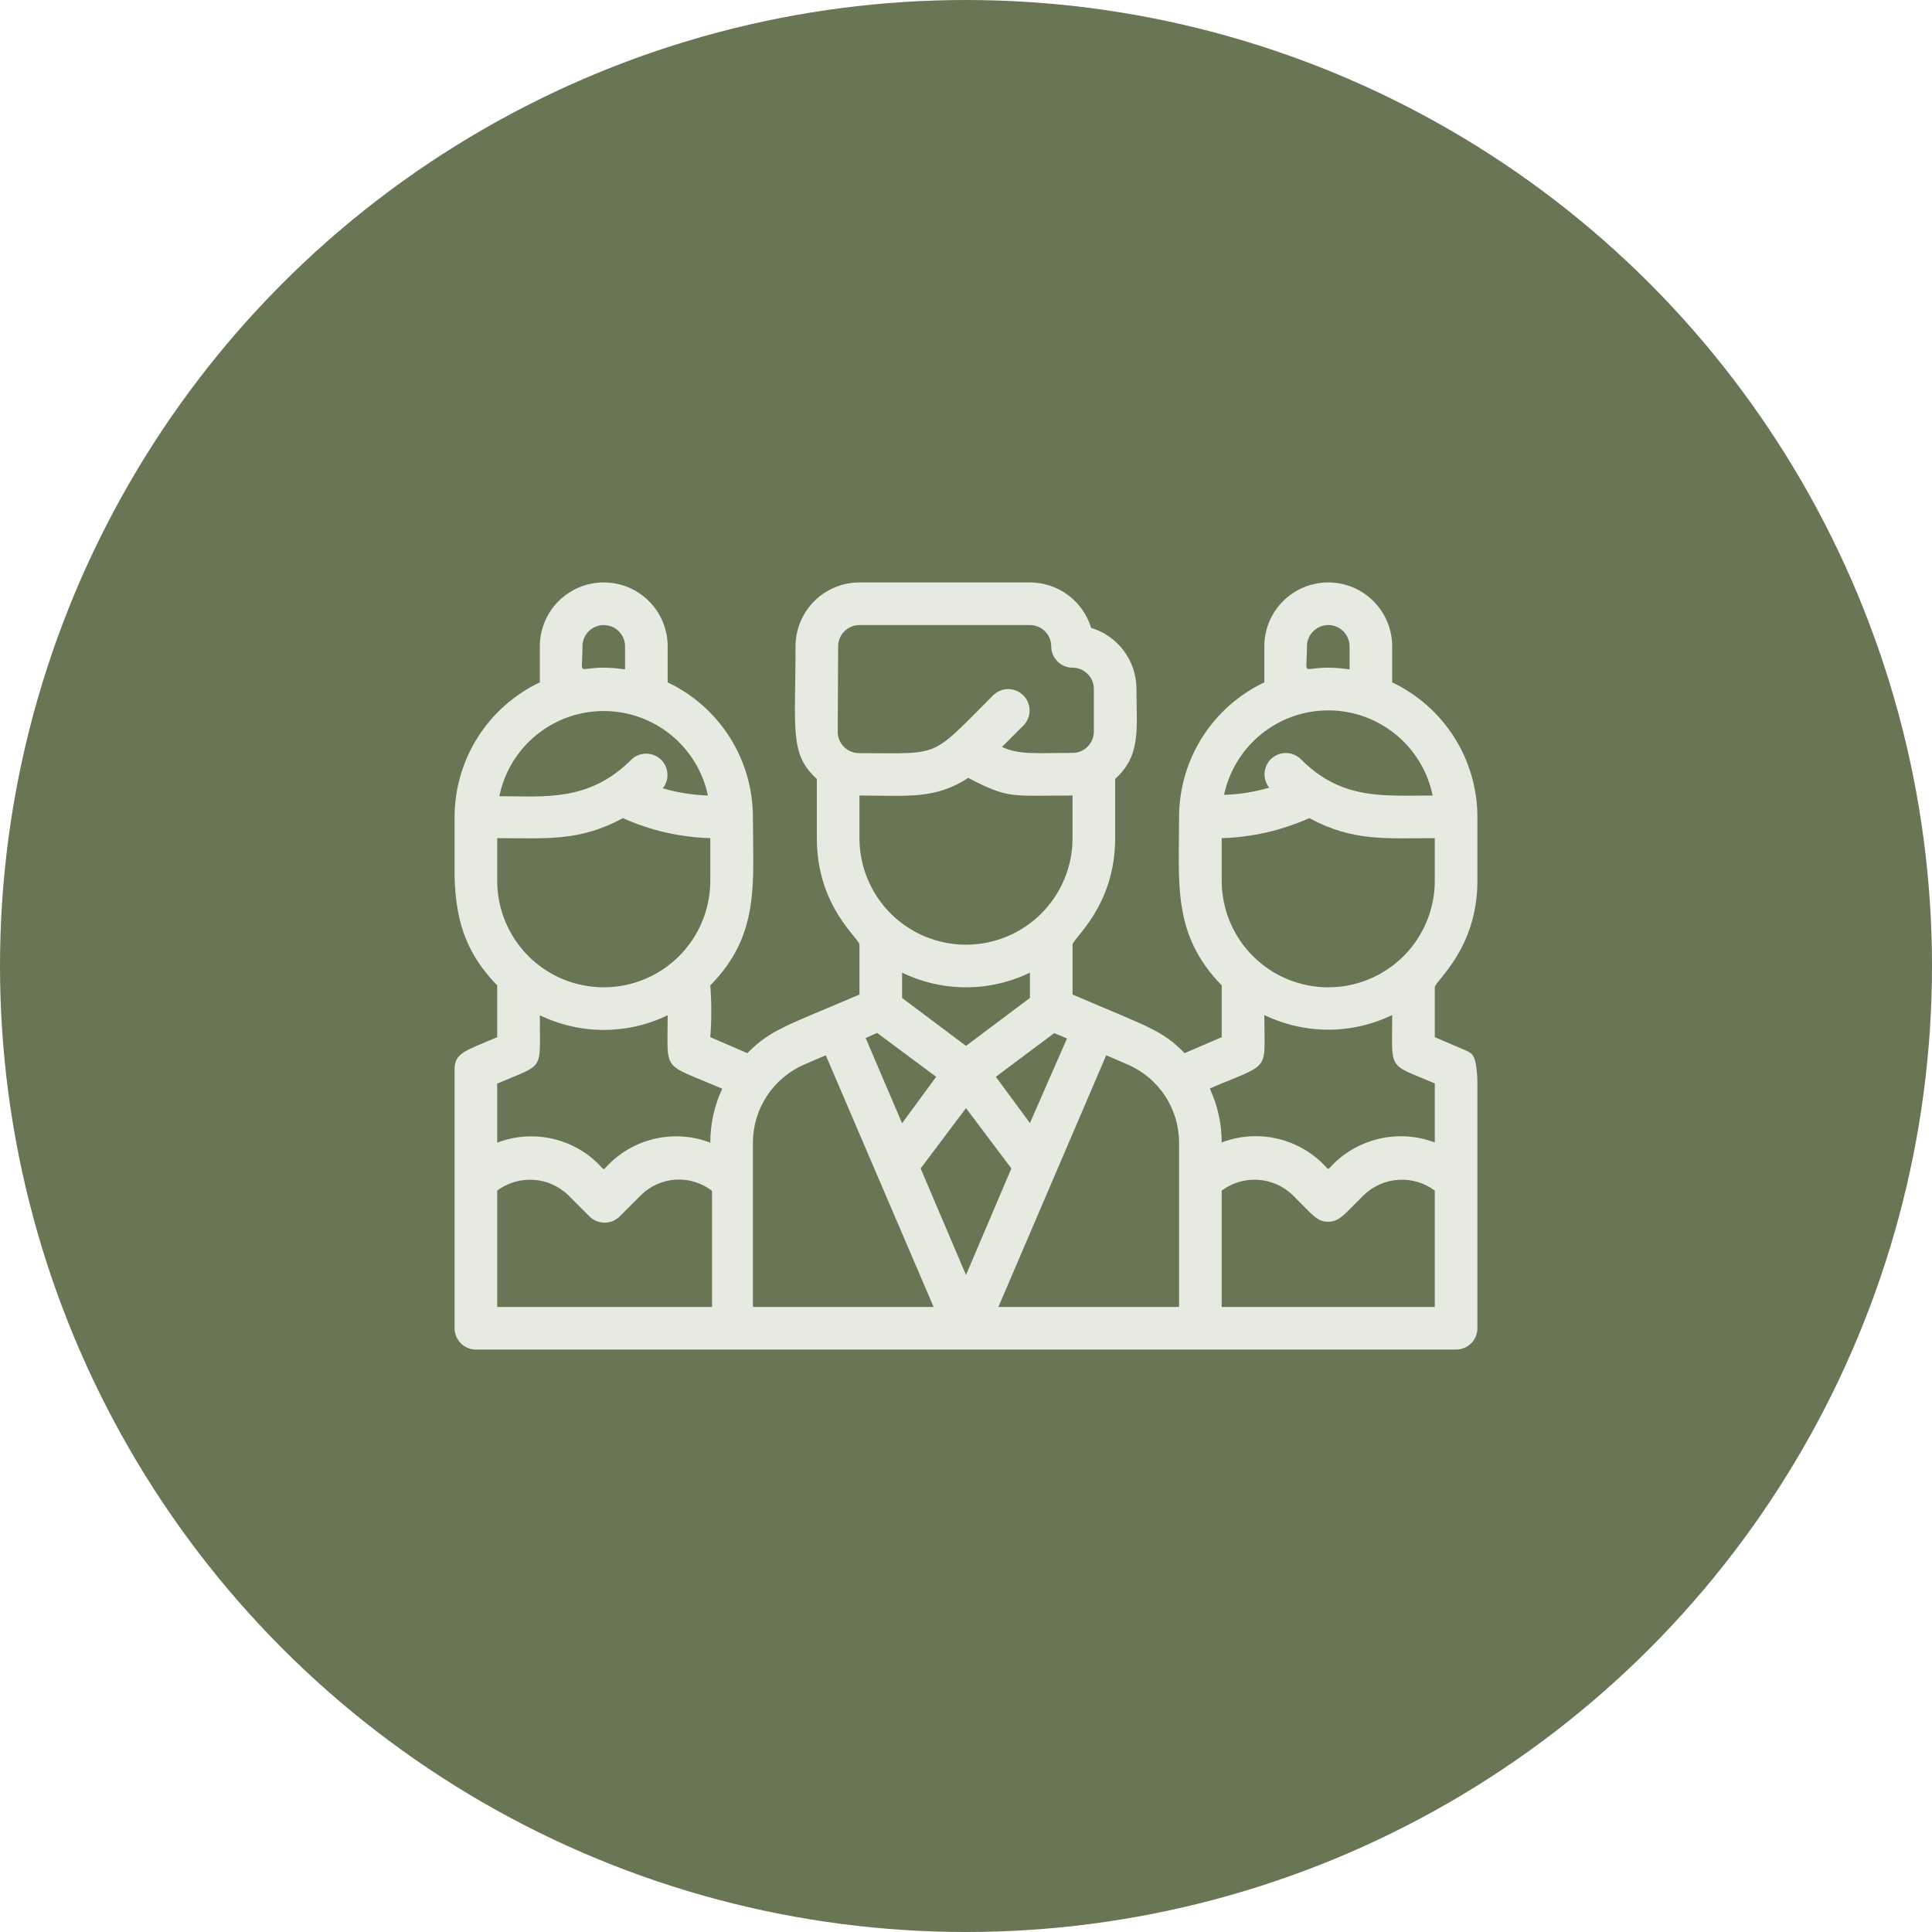
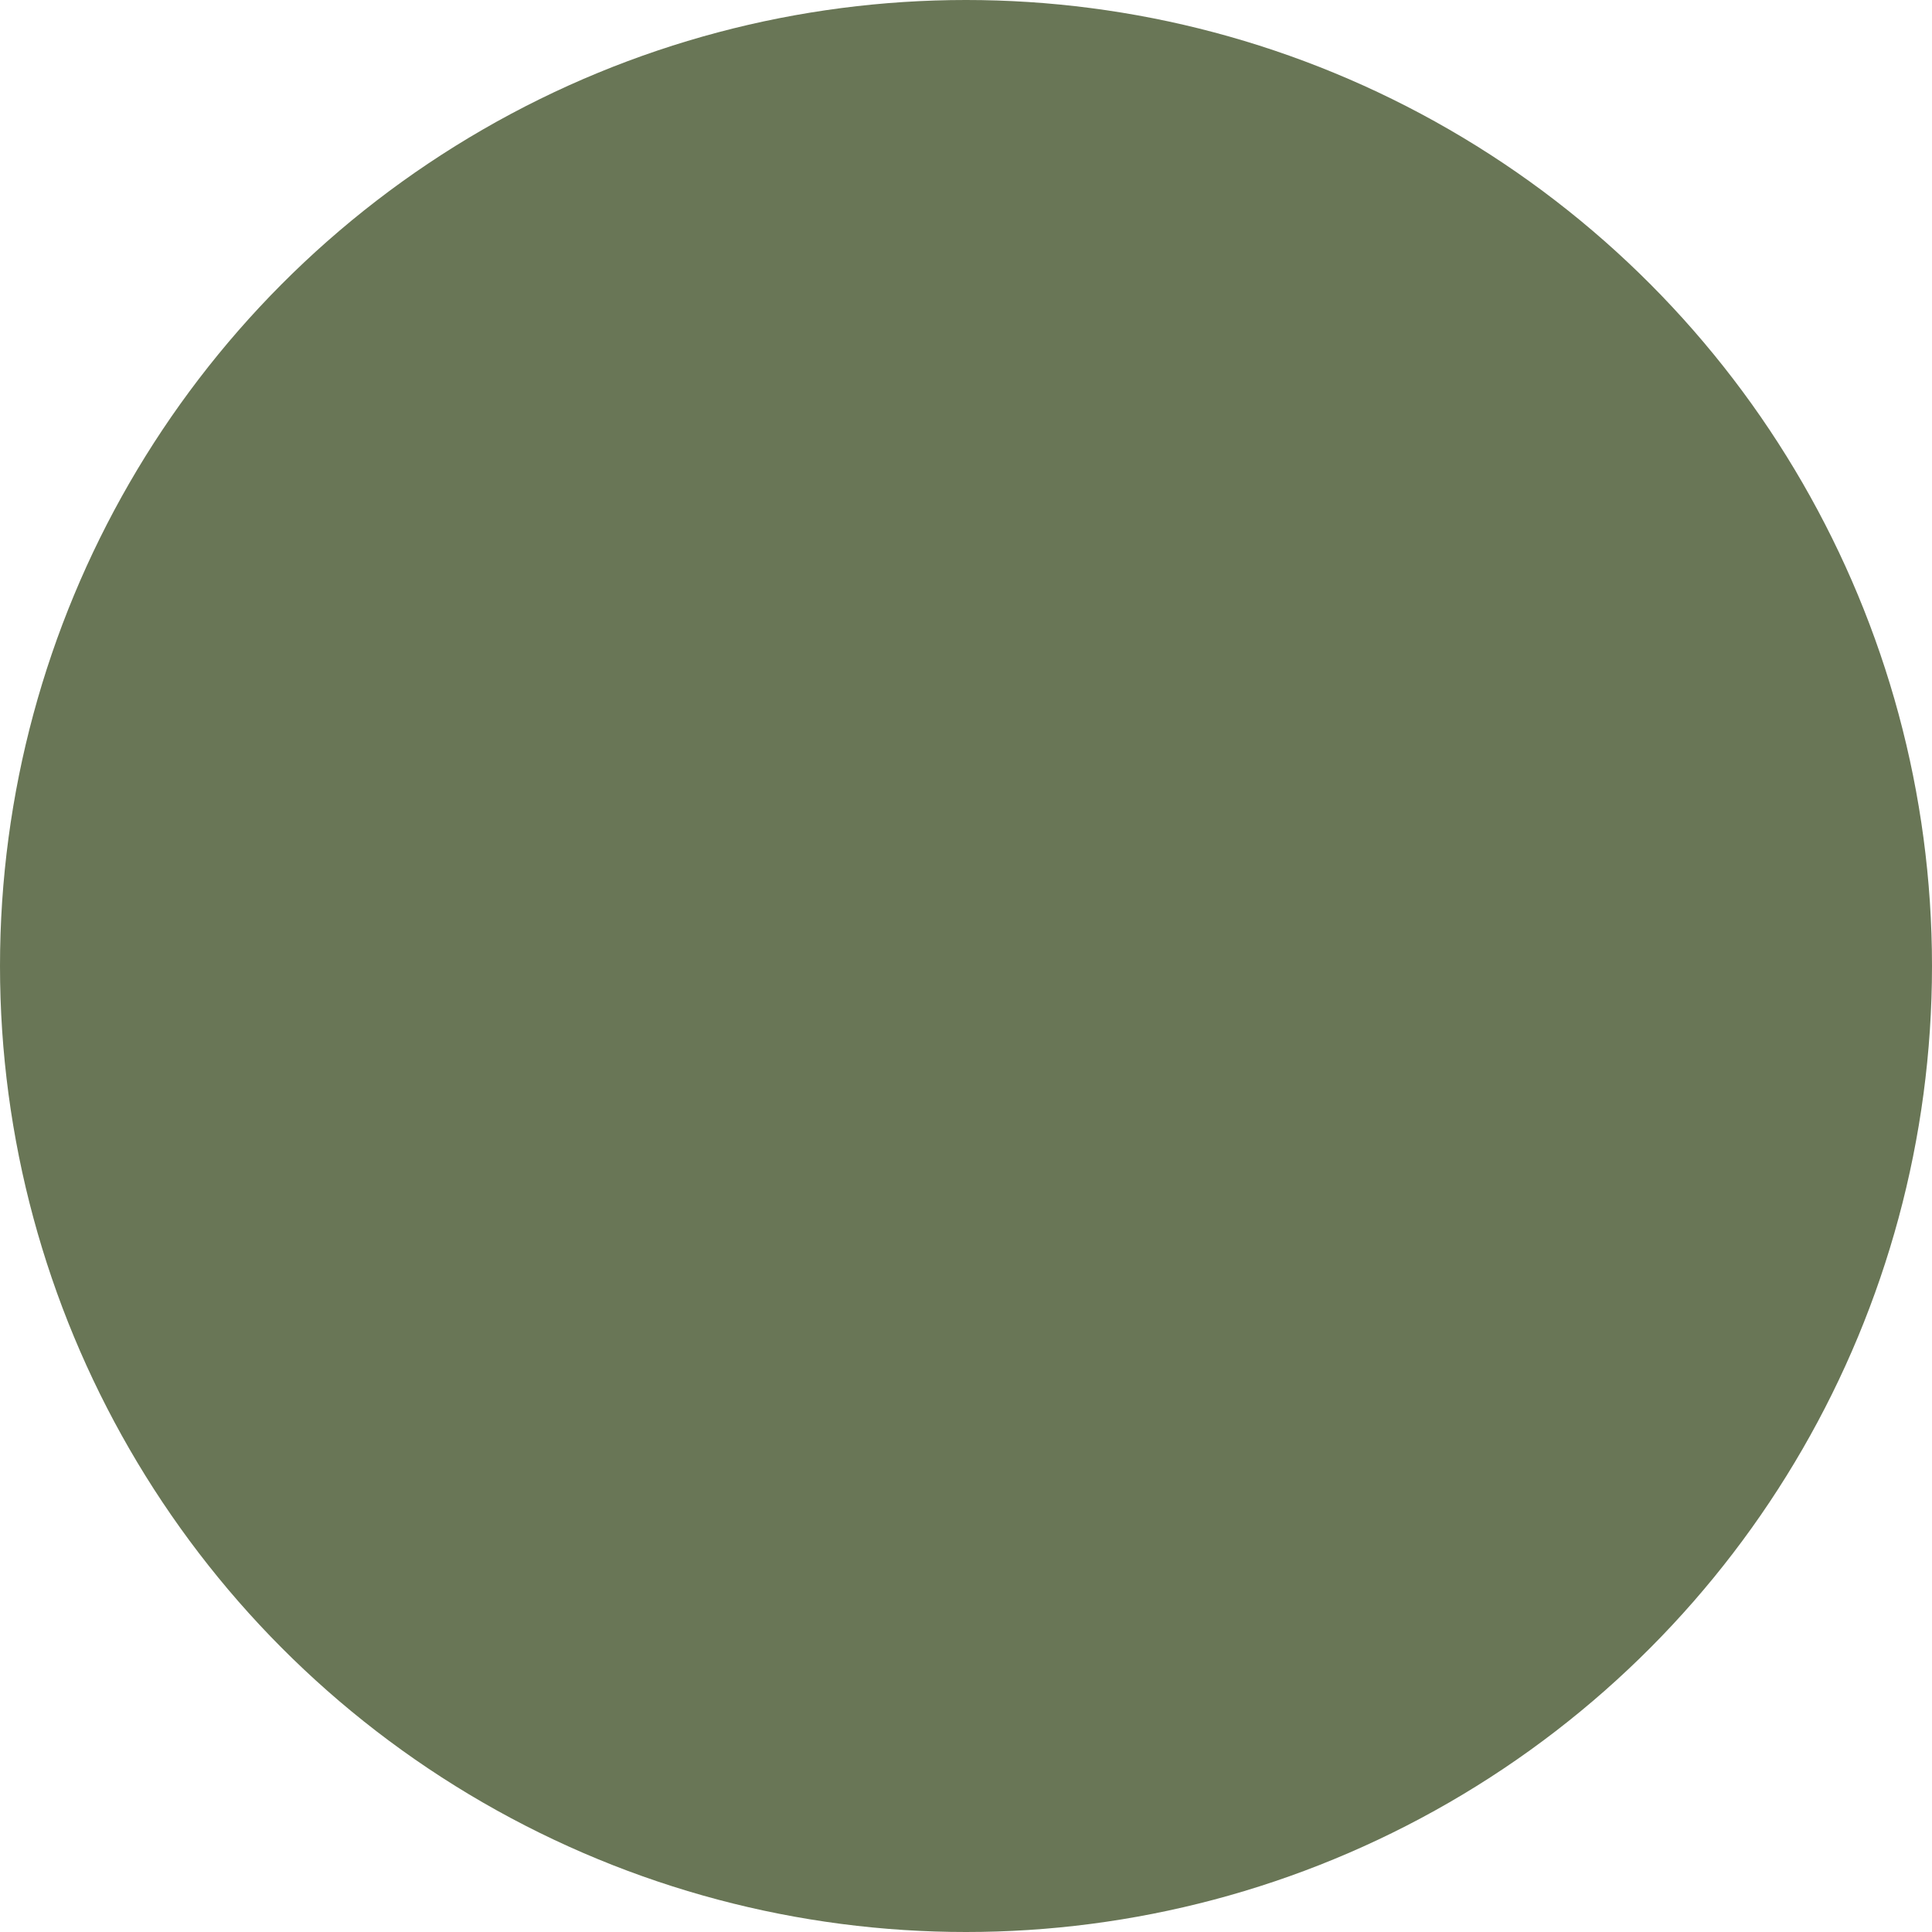
<svg xmlns="http://www.w3.org/2000/svg" width="68" height="68" viewBox="0 0 68 68" fill="none">
  <circle cx="34" cy="34" r="34" fill="#697656" />
  <g clip-path="url(#clip0_2136_1335)">
-     <path d="M52 28.75C51.998 27.758 51.715 26.788 51.184 25.95C50.653 25.113 49.896 24.442 49 24.017V22.75C49 22.153 48.763 21.581 48.341 21.159C47.919 20.737 47.347 20.5 46.75 20.5C46.153 20.5 45.581 20.737 45.159 21.159C44.737 21.581 44.5 22.153 44.5 22.75V24.017C43.604 24.442 42.847 25.113 42.316 25.95C41.785 26.788 41.502 27.758 41.5 28.75C41.5 31.12 41.26 32.898 43 34.682C43 34.795 43 34.278 43 36.505L41.695 37.068C40.892 36.25 40.465 36.167 37.75 35.005V33.25C37.75 33.032 39.25 31.907 39.25 29.5V27.415C40.172 26.582 40 25.652 40 24.25C40 23.767 39.844 23.297 39.557 22.91C39.269 22.522 38.864 22.238 38.403 22.098C38.263 21.636 37.978 21.231 37.59 20.943C37.203 20.656 36.733 20.5 36.25 20.5H30.25C29.653 20.5 29.081 20.737 28.659 21.159C28.237 21.581 28 22.153 28 22.75C28 25.705 27.782 26.538 28.75 27.415V29.5C28.75 31.922 30.25 33.025 30.25 33.25V35.005C27.745 36.078 27.13 36.227 26.305 37.068L25 36.505C25.047 35.898 25.047 35.289 25 34.682C26.762 32.898 26.5 31.075 26.5 28.75C26.498 27.758 26.215 26.788 25.684 25.95C25.153 25.113 24.396 24.442 23.5 24.017V22.75C23.5 22.153 23.263 21.581 22.841 21.159C22.419 20.737 21.847 20.5 21.25 20.5C20.653 20.5 20.081 20.737 19.659 21.159C19.237 21.581 19 22.153 19 22.75V24.017C18.104 24.442 17.347 25.113 16.816 25.95C16.285 26.788 16.002 27.758 16 28.75C16 31.157 15.76 32.898 17.5 34.682C17.5 34.795 17.5 34.285 17.5 36.505C16.36 36.992 16 37.06 16 37.645V46.75C16 46.949 16.079 47.14 16.22 47.28C16.36 47.421 16.551 47.5 16.75 47.5H51.25C51.449 47.5 51.64 47.421 51.78 47.28C51.921 47.14 52 46.949 52 46.75C52 37.053 52.18 37.233 51.55 36.955L50.5 36.505V34.75C50.5 34.532 52 33.407 52 31V28.75ZM46 22.75C46 22.551 46.079 22.36 46.22 22.22C46.36 22.079 46.551 22 46.75 22C46.949 22 47.14 22.079 47.28 22.22C47.421 22.36 47.5 22.551 47.5 22.75V23.56C45.685 23.297 46 24.062 46 22.75ZM50.425 28C48.67 28 47.222 28.165 45.782 26.718C45.646 26.584 45.464 26.507 45.272 26.503C45.081 26.499 44.896 26.569 44.754 26.697C44.612 26.825 44.525 27.003 44.51 27.194C44.495 27.384 44.553 27.573 44.672 27.723C44.155 27.874 43.621 27.96 43.083 27.977C43.261 27.134 43.724 26.378 44.394 25.837C45.065 25.295 45.901 25 46.763 25.003C47.625 25.006 48.459 25.305 49.126 25.851C49.793 26.397 50.252 27.156 50.425 28ZM41.5 40.225V46H35.14L38.935 37.142L39.685 37.465C40.224 37.697 40.684 38.082 41.007 38.573C41.329 39.063 41.501 39.638 41.5 40.225ZM36.25 34.225V35.125L34 36.812L31.75 35.125V34.233C32.451 34.573 33.221 34.75 34 34.75C34.779 34.75 35.549 34.573 36.25 34.233V34.225ZM36.25 39.528L35.05 37.9L37.105 36.362L37.555 36.55L36.25 39.528ZM30.872 36.355L32.95 37.9L31.75 39.535L30.468 36.535L30.872 36.355ZM34 39.002L35.597 41.125L34 44.875L32.403 41.125L34 39.002ZM29.5 22.75C29.5 22.551 29.579 22.36 29.72 22.22C29.86 22.079 30.051 22 30.25 22H36.25C36.449 22 36.64 22.079 36.78 22.22C36.921 22.36 37 22.551 37 22.75C37 22.949 37.079 23.14 37.22 23.28C37.36 23.421 37.551 23.5 37.75 23.5C37.949 23.5 38.14 23.579 38.28 23.72C38.421 23.86 38.5 24.051 38.5 24.25V25.75C38.5 25.949 38.421 26.14 38.28 26.28C38.14 26.421 37.949 26.5 37.75 26.5C36.453 26.5 35.883 26.575 35.267 26.29L36.017 25.54C36.159 25.399 36.238 25.207 36.238 25.008C36.238 24.808 36.159 24.616 36.017 24.475C35.876 24.334 35.685 24.254 35.485 24.254C35.285 24.254 35.094 24.334 34.953 24.475C32.703 26.725 33.167 26.508 30.235 26.508C30.036 26.508 29.845 26.428 29.705 26.288C29.564 26.147 29.485 25.956 29.485 25.758L29.5 22.75ZM30.25 28C31.885 28 32.92 28.15 34.075 27.378C35.523 28.128 35.575 28 37.75 28V29.5C37.75 30.495 37.355 31.448 36.652 32.152C35.948 32.855 34.995 33.25 34 33.25C33.005 33.25 32.052 32.855 31.348 32.152C30.645 31.448 30.25 30.495 30.25 29.5V28ZM28.315 37.465L29.065 37.142L32.86 46H26.5V40.225C26.499 39.638 26.671 39.063 26.993 38.573C27.316 38.082 27.776 37.697 28.315 37.465ZM20.5 22.75C20.5 22.551 20.579 22.36 20.72 22.22C20.86 22.079 21.051 22 21.25 22C21.449 22 21.64 22.079 21.78 22.22C21.921 22.36 22 22.551 22 22.75V23.56C20.185 23.297 20.5 24.062 20.5 22.75ZM24.918 28C24.379 27.982 23.845 27.897 23.328 27.745C23.447 27.596 23.506 27.407 23.49 27.216C23.475 27.025 23.388 26.848 23.246 26.719C23.104 26.591 22.919 26.522 22.728 26.526C22.537 26.529 22.354 26.606 22.218 26.74C20.718 28.24 19.135 28.023 17.575 28.023C17.748 27.178 18.207 26.419 18.874 25.873C19.541 25.328 20.375 25.028 21.237 25.026C22.099 25.023 22.935 25.317 23.606 25.859C24.276 26.401 24.739 27.157 24.918 28ZM17.5 29.5C19.225 29.5 20.395 29.628 21.925 28.795C22.893 29.231 23.939 29.47 25 29.5V31C25 31.995 24.605 32.948 23.902 33.652C23.198 34.355 22.245 34.75 21.25 34.75C20.255 34.75 19.302 34.355 18.598 33.652C17.895 32.948 17.5 31.995 17.5 31V29.5ZM19 35.733C19.701 36.073 20.471 36.25 21.25 36.25C22.029 36.25 22.799 36.073 23.5 35.733C23.5 37.795 23.267 37.39 25.42 38.32C25.143 38.914 25 39.562 25 40.218C24.397 39.986 23.74 39.934 23.108 40.067C22.476 40.2 21.896 40.513 21.438 40.968C21.198 41.208 21.302 41.208 21.062 40.968C20.604 40.513 20.023 40.201 19.392 40.068C18.76 39.935 18.103 39.987 17.5 40.218V38.14C19.188 37.413 19 37.75 19 35.733ZM17.5 41.905C17.867 41.631 18.32 41.497 18.778 41.526C19.235 41.554 19.667 41.745 19.997 42.062L20.747 42.812C20.817 42.883 20.9 42.939 20.992 42.977C21.083 43.015 21.181 43.034 21.28 43.034C21.379 43.034 21.477 43.015 21.568 42.977C21.66 42.939 21.743 42.883 21.812 42.812L22.562 42.062C22.891 41.74 23.324 41.548 23.783 41.52C24.242 41.492 24.696 41.632 25.06 41.913V46H17.5V41.905ZM43 46V41.905C43.367 41.631 43.82 41.497 44.278 41.526C44.735 41.554 45.167 41.745 45.498 42.062C46.248 42.812 46.36 43 46.75 43C47.14 43 47.29 42.767 48.002 42.062C48.333 41.745 48.765 41.554 49.222 41.526C49.68 41.497 50.133 41.631 50.5 41.905V46H43ZM50.5 40.21C49.897 39.982 49.24 39.932 48.609 40.065C47.978 40.198 47.398 40.508 46.938 40.96C46.697 41.2 46.803 41.2 46.562 40.96C46.103 40.507 45.523 40.195 44.891 40.062C44.26 39.929 43.603 39.98 43 40.21C43 39.554 42.856 38.907 42.58 38.312C44.763 37.375 44.5 37.78 44.5 35.725C45.201 36.065 45.971 36.242 46.75 36.242C47.529 36.242 48.299 36.065 49 35.725C49 37.727 48.82 37.413 50.5 38.133V40.21ZM50.5 31C50.5 31.995 50.105 32.948 49.402 33.652C48.698 34.355 47.745 34.75 46.75 34.75C45.755 34.75 44.802 34.355 44.098 33.652C43.395 32.948 43 31.995 43 31V29.5C44.064 29.469 45.111 29.23 46.083 28.795C47.627 29.628 48.79 29.5 50.5 29.5V31Z" fill="#E6EAE1" />
+     <path d="M52 28.75C51.998 27.758 51.715 26.788 51.184 25.95C50.653 25.113 49.896 24.442 49 24.017V22.75C49 22.153 48.763 21.581 48.341 21.159C47.919 20.737 47.347 20.5 46.75 20.5C46.153 20.5 45.581 20.737 45.159 21.159C44.737 21.581 44.5 22.153 44.5 22.75V24.017C43.604 24.442 42.847 25.113 42.316 25.95C41.785 26.788 41.502 27.758 41.5 28.75C41.5 31.12 41.26 32.898 43 34.682C43 34.795 43 34.278 43 36.505L41.695 37.068C40.892 36.25 40.465 36.167 37.75 35.005V33.25C37.75 33.032 39.25 31.907 39.25 29.5V27.415C40.172 26.582 40 25.652 40 24.25C40 23.767 39.844 23.297 39.557 22.91C39.269 22.522 38.864 22.238 38.403 22.098C38.263 21.636 37.978 21.231 37.59 20.943C37.203 20.656 36.733 20.5 36.25 20.5H30.25C29.653 20.5 29.081 20.737 28.659 21.159C28.237 21.581 28 22.153 28 22.75C28 25.705 27.782 26.538 28.75 27.415V29.5C28.75 31.922 30.25 33.025 30.25 33.25V35.005C27.745 36.078 27.13 36.227 26.305 37.068L25 36.505C25.047 35.898 25.047 35.289 25 34.682C26.762 32.898 26.5 31.075 26.5 28.75C26.498 27.758 26.215 26.788 25.684 25.95C25.153 25.113 24.396 24.442 23.5 24.017V22.75C23.5 22.153 23.263 21.581 22.841 21.159C22.419 20.737 21.847 20.5 21.25 20.5C20.653 20.5 20.081 20.737 19.659 21.159C19.237 21.581 19 22.153 19 22.75V24.017C18.104 24.442 17.347 25.113 16.816 25.95C16.285 26.788 16.002 27.758 16 28.75C16 31.157 15.76 32.898 17.5 34.682C17.5 34.795 17.5 34.285 17.5 36.505C16.36 36.992 16 37.06 16 37.645V46.75C16 46.949 16.079 47.14 16.22 47.28C16.36 47.421 16.551 47.5 16.75 47.5H51.25C51.449 47.5 51.64 47.421 51.78 47.28C51.921 47.14 52 46.949 52 46.75C52 37.053 52.18 37.233 51.55 36.955L50.5 36.505V34.75C50.5 34.532 52 33.407 52 31V28.75ZM46 22.75C46 22.551 46.079 22.36 46.22 22.22C46.36 22.079 46.551 22 46.75 22C46.949 22 47.14 22.079 47.28 22.22C47.421 22.36 47.5 22.551 47.5 22.75V23.56C45.685 23.297 46 24.062 46 22.75ZM50.425 28C48.67 28 47.222 28.165 45.782 26.718C45.646 26.584 45.464 26.507 45.272 26.503C45.081 26.499 44.896 26.569 44.754 26.697C44.612 26.825 44.525 27.003 44.51 27.194C44.495 27.384 44.553 27.573 44.672 27.723C44.155 27.874 43.621 27.96 43.083 27.977C43.261 27.134 43.724 26.378 44.394 25.837C45.065 25.295 45.901 25 46.763 25.003C47.625 25.006 48.459 25.305 49.126 25.851C49.793 26.397 50.252 27.156 50.425 28ZM41.5 40.225V46H35.14L38.935 37.142L39.685 37.465C40.224 37.697 40.684 38.082 41.007 38.573C41.329 39.063 41.501 39.638 41.5 40.225ZM36.25 34.225V35.125L34 36.812L31.75 35.125V34.233C32.451 34.573 33.221 34.75 34 34.75C34.779 34.75 35.549 34.573 36.25 34.233V34.225ZM36.25 39.528L35.05 37.9L37.105 36.362L37.555 36.55L36.25 39.528ZM30.872 36.355L32.95 37.9L31.75 39.535L30.468 36.535L30.872 36.355ZM34 39.002L35.597 41.125L34 44.875L32.403 41.125L34 39.002ZM29.5 22.75C29.5 22.551 29.579 22.36 29.72 22.22C29.86 22.079 30.051 22 30.25 22H36.25C36.449 22 36.64 22.079 36.78 22.22C36.921 22.36 37 22.551 37 22.75C37 22.949 37.079 23.14 37.22 23.28C37.36 23.421 37.551 23.5 37.75 23.5C37.949 23.5 38.14 23.579 38.28 23.72C38.421 23.86 38.5 24.051 38.5 24.25V25.75C38.5 25.949 38.421 26.14 38.28 26.28C38.14 26.421 37.949 26.5 37.75 26.5C36.453 26.5 35.883 26.575 35.267 26.29L36.017 25.54C36.159 25.399 36.238 25.207 36.238 25.008C36.238 24.808 36.159 24.616 36.017 24.475C35.876 24.334 35.685 24.254 35.485 24.254C35.285 24.254 35.094 24.334 34.953 24.475C32.703 26.725 33.167 26.508 30.235 26.508C30.036 26.508 29.845 26.428 29.705 26.288C29.564 26.147 29.485 25.956 29.485 25.758L29.5 22.75ZM30.25 28C31.885 28 32.92 28.15 34.075 27.378C35.523 28.128 35.575 28 37.75 28V29.5C37.75 30.495 37.355 31.448 36.652 32.152C35.948 32.855 34.995 33.25 34 33.25C33.005 33.25 32.052 32.855 31.348 32.152C30.645 31.448 30.25 30.495 30.25 29.5ZM28.315 37.465L29.065 37.142L32.86 46H26.5V40.225C26.499 39.638 26.671 39.063 26.993 38.573C27.316 38.082 27.776 37.697 28.315 37.465ZM20.5 22.75C20.5 22.551 20.579 22.36 20.72 22.22C20.86 22.079 21.051 22 21.25 22C21.449 22 21.64 22.079 21.78 22.22C21.921 22.36 22 22.551 22 22.75V23.56C20.185 23.297 20.5 24.062 20.5 22.75ZM24.918 28C24.379 27.982 23.845 27.897 23.328 27.745C23.447 27.596 23.506 27.407 23.49 27.216C23.475 27.025 23.388 26.848 23.246 26.719C23.104 26.591 22.919 26.522 22.728 26.526C22.537 26.529 22.354 26.606 22.218 26.74C20.718 28.24 19.135 28.023 17.575 28.023C17.748 27.178 18.207 26.419 18.874 25.873C19.541 25.328 20.375 25.028 21.237 25.026C22.099 25.023 22.935 25.317 23.606 25.859C24.276 26.401 24.739 27.157 24.918 28ZM17.5 29.5C19.225 29.5 20.395 29.628 21.925 28.795C22.893 29.231 23.939 29.47 25 29.5V31C25 31.995 24.605 32.948 23.902 33.652C23.198 34.355 22.245 34.75 21.25 34.75C20.255 34.75 19.302 34.355 18.598 33.652C17.895 32.948 17.5 31.995 17.5 31V29.5ZM19 35.733C19.701 36.073 20.471 36.25 21.25 36.25C22.029 36.25 22.799 36.073 23.5 35.733C23.5 37.795 23.267 37.39 25.42 38.32C25.143 38.914 25 39.562 25 40.218C24.397 39.986 23.74 39.934 23.108 40.067C22.476 40.2 21.896 40.513 21.438 40.968C21.198 41.208 21.302 41.208 21.062 40.968C20.604 40.513 20.023 40.201 19.392 40.068C18.76 39.935 18.103 39.987 17.5 40.218V38.14C19.188 37.413 19 37.75 19 35.733ZM17.5 41.905C17.867 41.631 18.32 41.497 18.778 41.526C19.235 41.554 19.667 41.745 19.997 42.062L20.747 42.812C20.817 42.883 20.9 42.939 20.992 42.977C21.083 43.015 21.181 43.034 21.28 43.034C21.379 43.034 21.477 43.015 21.568 42.977C21.66 42.939 21.743 42.883 21.812 42.812L22.562 42.062C22.891 41.74 23.324 41.548 23.783 41.52C24.242 41.492 24.696 41.632 25.06 41.913V46H17.5V41.905ZM43 46V41.905C43.367 41.631 43.82 41.497 44.278 41.526C44.735 41.554 45.167 41.745 45.498 42.062C46.248 42.812 46.36 43 46.75 43C47.14 43 47.29 42.767 48.002 42.062C48.333 41.745 48.765 41.554 49.222 41.526C49.68 41.497 50.133 41.631 50.5 41.905V46H43ZM50.5 40.21C49.897 39.982 49.24 39.932 48.609 40.065C47.978 40.198 47.398 40.508 46.938 40.96C46.697 41.2 46.803 41.2 46.562 40.96C46.103 40.507 45.523 40.195 44.891 40.062C44.26 39.929 43.603 39.98 43 40.21C43 39.554 42.856 38.907 42.58 38.312C44.763 37.375 44.5 37.78 44.5 35.725C45.201 36.065 45.971 36.242 46.75 36.242C47.529 36.242 48.299 36.065 49 35.725C49 37.727 48.82 37.413 50.5 38.133V40.21ZM50.5 31C50.5 31.995 50.105 32.948 49.402 33.652C48.698 34.355 47.745 34.75 46.75 34.75C45.755 34.75 44.802 34.355 44.098 33.652C43.395 32.948 43 31.995 43 31V29.5C44.064 29.469 45.111 29.23 46.083 28.795C47.627 29.628 48.79 29.5 50.5 29.5V31Z" fill="#E6EAE1" />
  </g>
  <defs>
    <clipPath id="clip0_2136_1335">
-       <rect width="36" height="36" fill="white" transform="translate(16 16)" />
-     </clipPath>
+       </clipPath>
  </defs>
</svg>